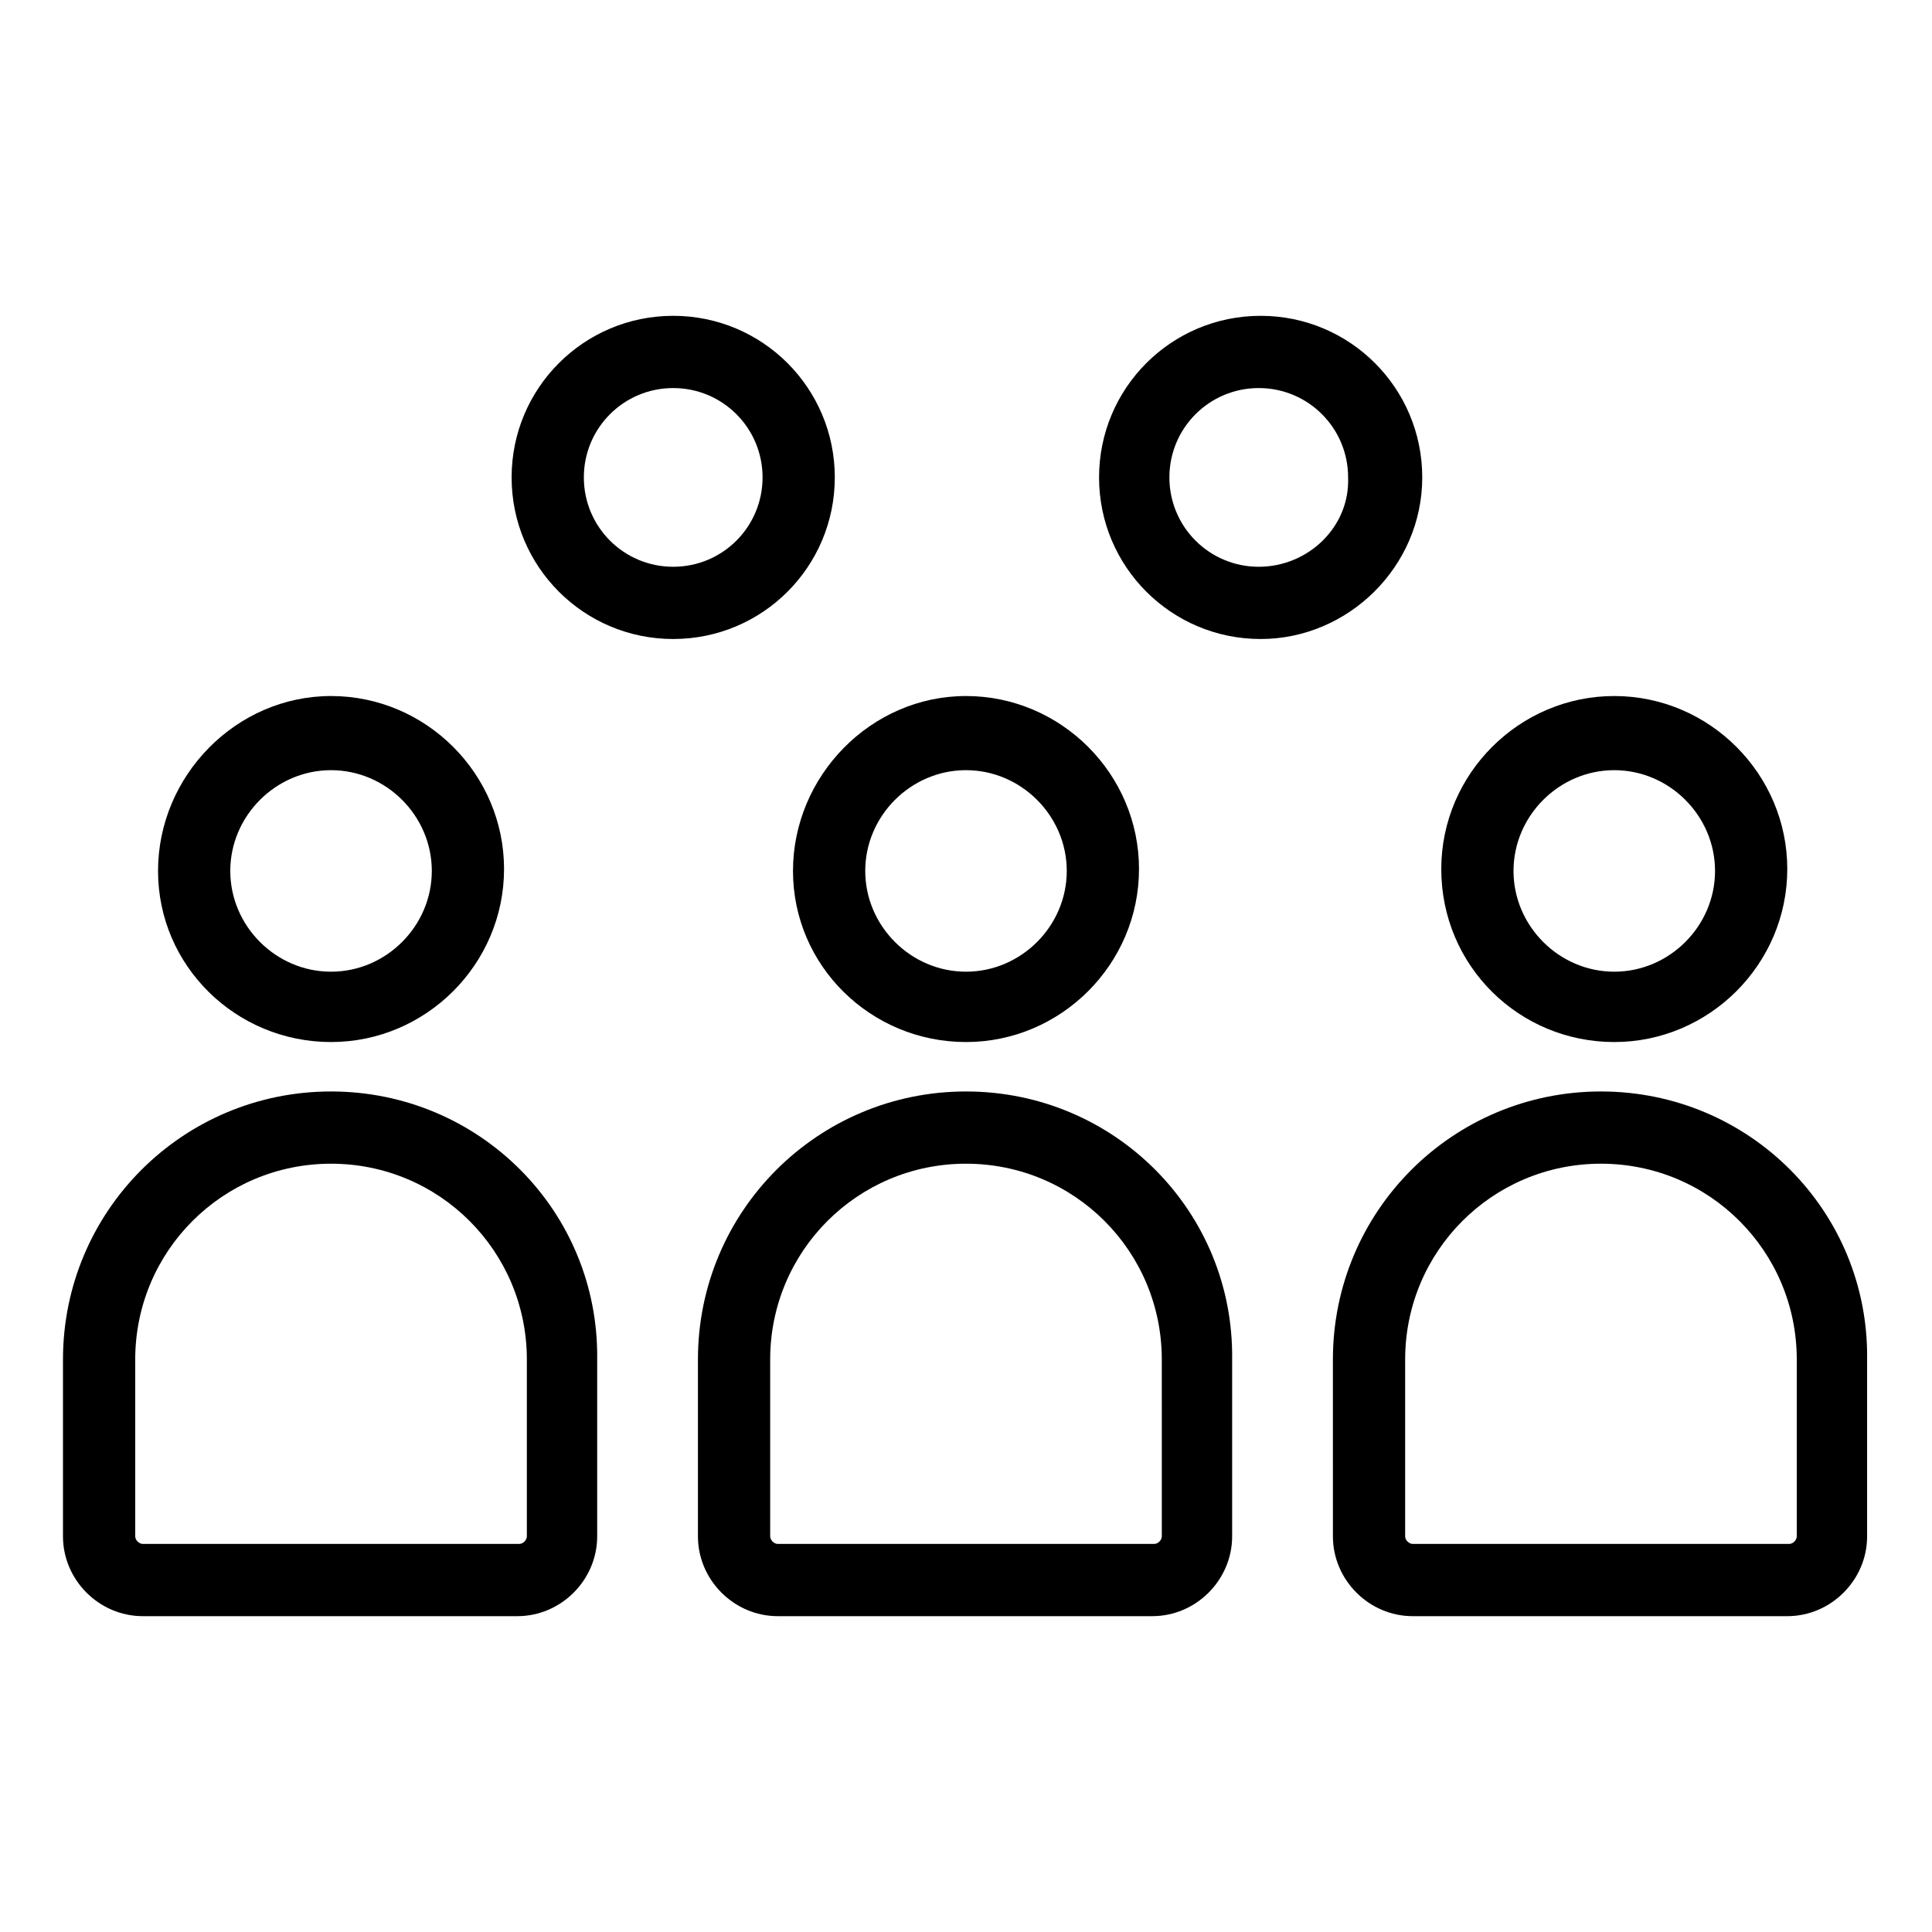
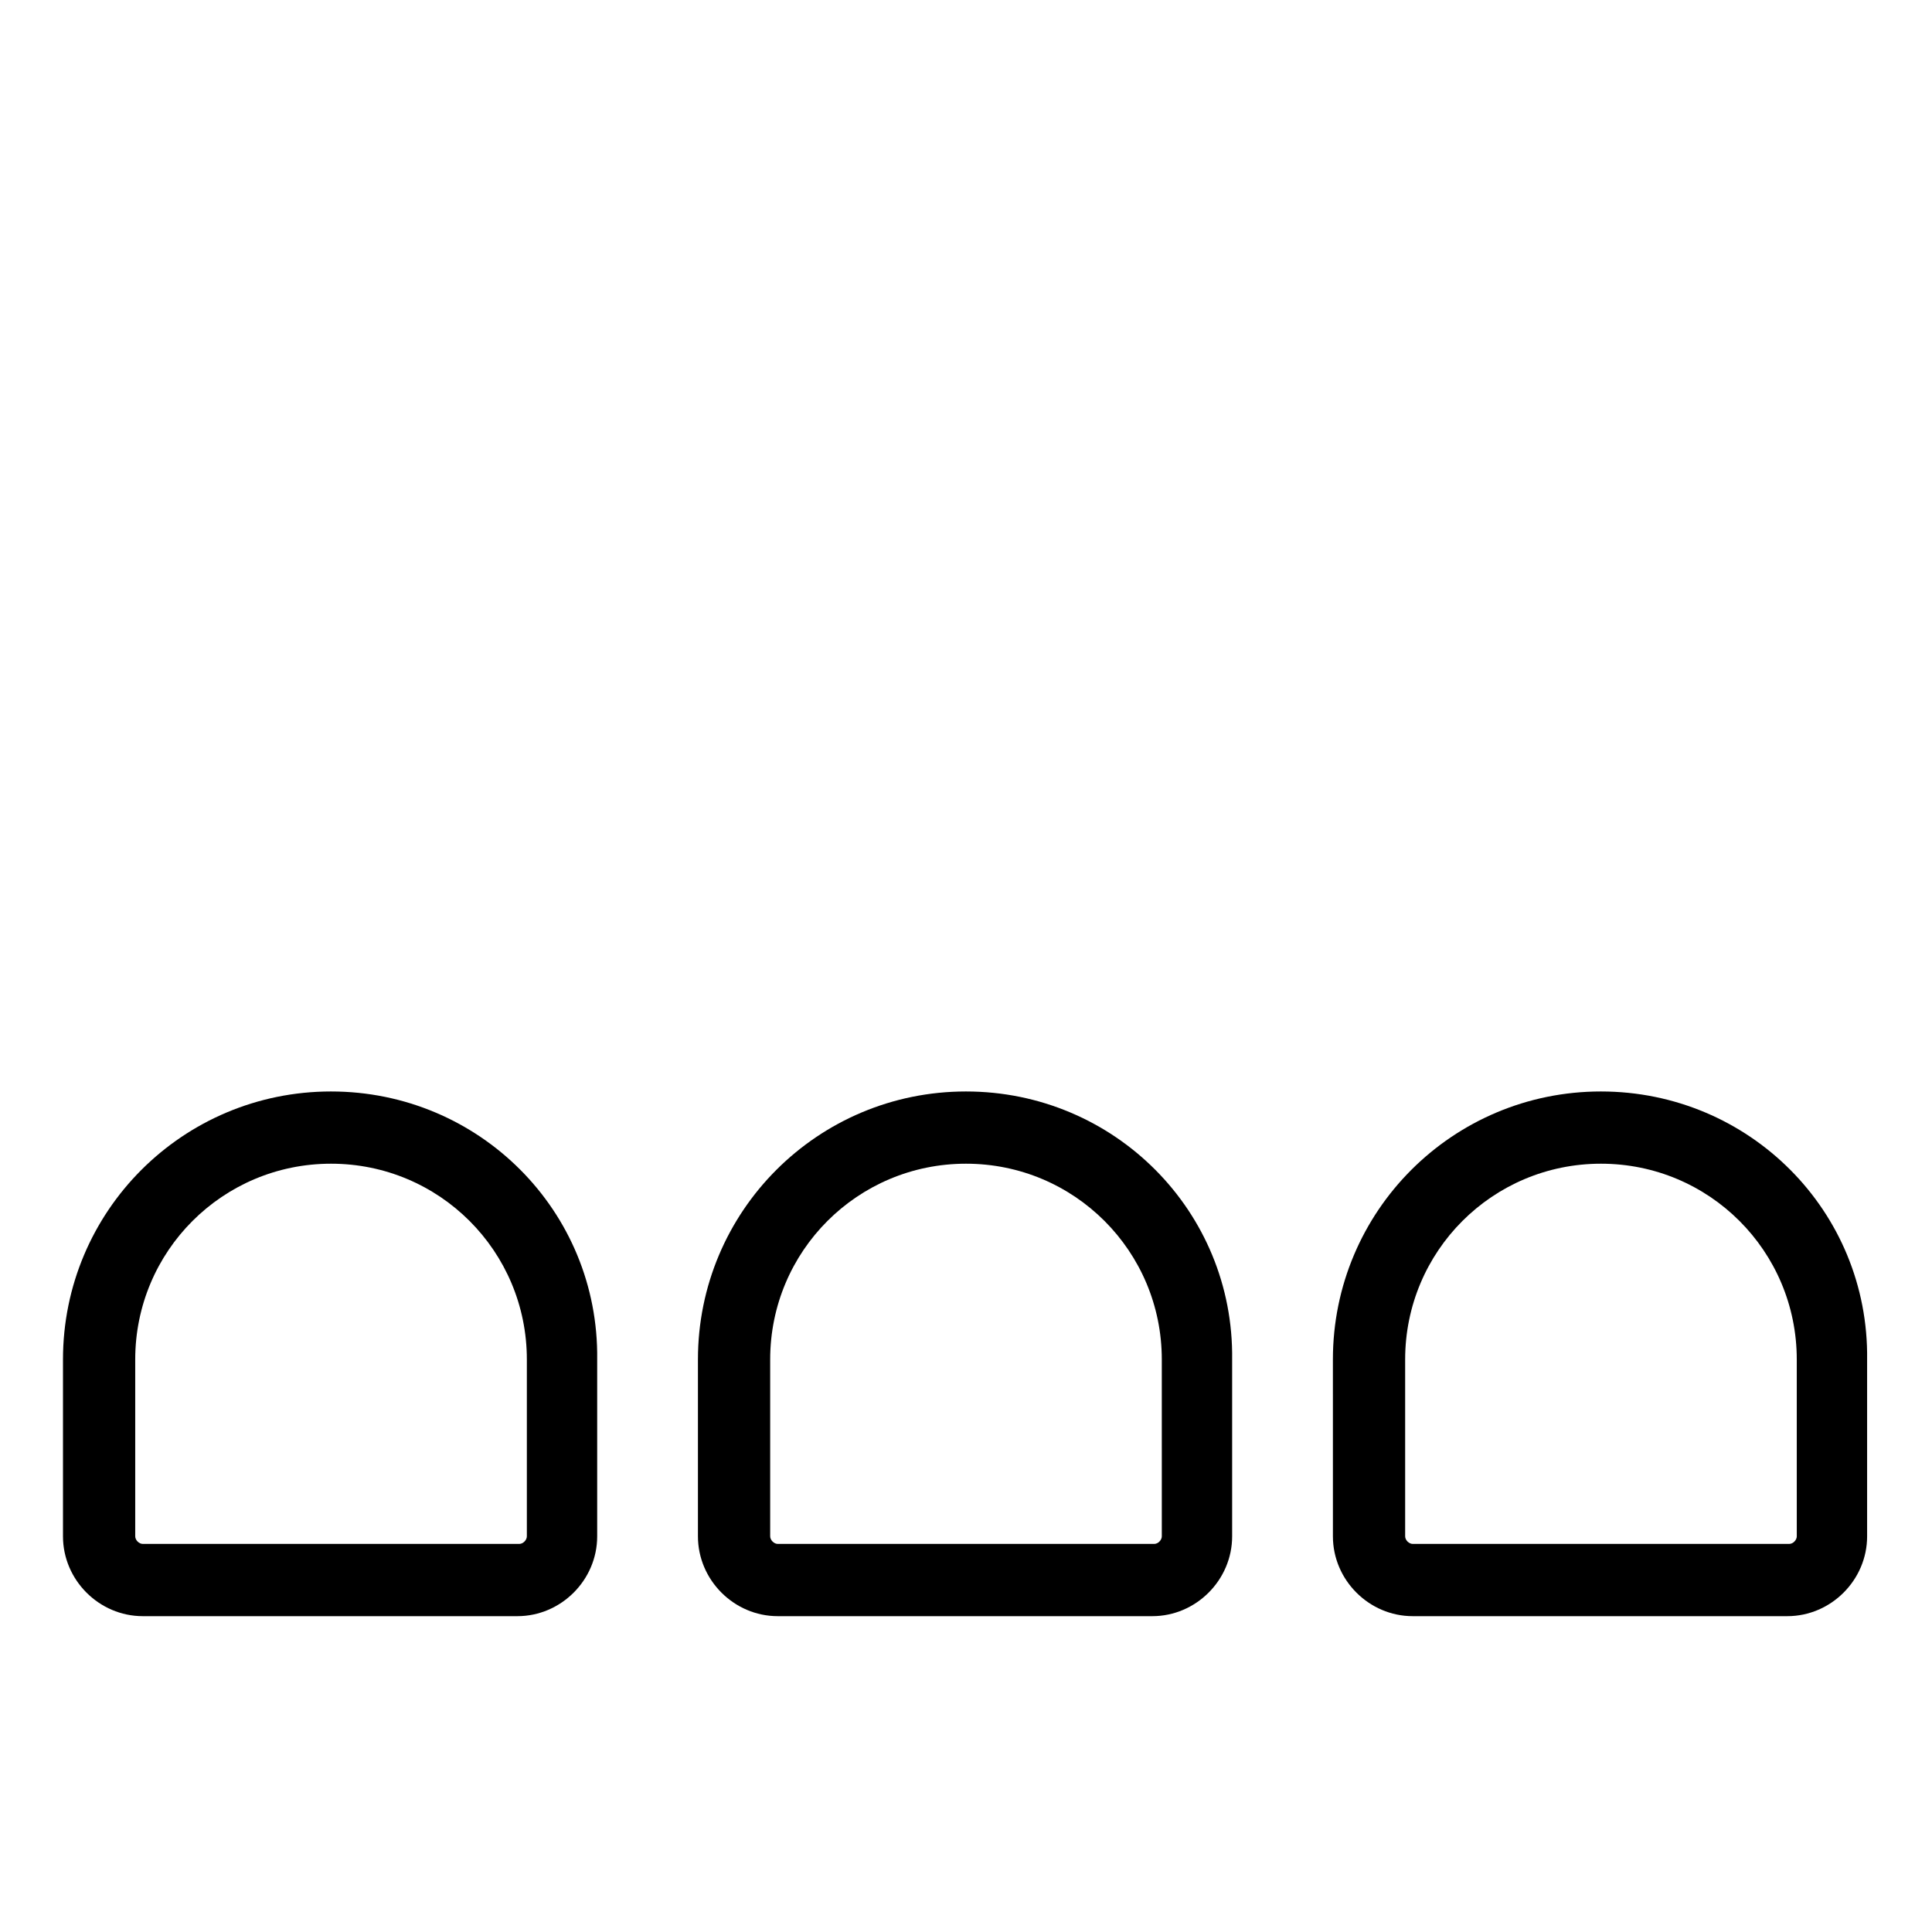
<svg xmlns="http://www.w3.org/2000/svg" fill="#000000" width="800px" height="800px" version="1.1" viewBox="144 144 512 512">
  <g>
-     <path d="m365.23 270.52c0-23.68-19.145-42.824-42.824-42.824-23.68 0-42.824 19.145-42.824 42.824 0 23.68 19.145 42.824 42.824 42.824 23.68 0 42.824-19.145 42.824-42.824zm-42.824 23.68c-13.098 0-23.68-10.578-23.68-23.68 0-13.098 10.578-23.68 23.68-23.68 13.098 0 23.68 10.578 23.68 23.68 0 13.098-10.578 23.68-23.68 23.68z" />
-     <path d="m520.91 270.52c0-23.68-19.145-42.824-42.824-42.824-23.68 0-42.824 19.145-42.824 42.824 0 23.68 19.145 42.824 42.824 42.824 23.176 0 42.824-19.145 42.824-42.824zm-43.328 23.68c-13.098 0-23.68-10.578-23.68-23.68 0-13.098 10.578-23.68 23.68-23.68 13.098 0 23.68 10.578 23.68 23.68 0.504 13.098-10.582 23.68-23.68 23.68z" />
    <path d="m231.73 433.25c-39.297 0-71.039 31.738-71.039 71.039v46.852c0 11.586 9.574 21.16 21.16 21.16h99.25c11.586 0 21.16-9.574 21.16-21.16v-46.855c0.504-39.297-31.234-71.035-70.531-71.035zm51.891 117.89c0 1.008-1.008 2.016-2.016 2.016h-99.754c-1.008 0-2.016-1.008-2.016-2.016v-46.855c0-28.719 23.176-51.891 51.891-51.891 28.719 0 51.895 23.176 51.895 51.891z" />
    <path d="m400 433.25c-39.297 0-71.039 31.738-71.039 71.039v46.852c0 11.586 9.574 21.16 21.16 21.16h99.25c11.586 0 21.16-9.574 21.16-21.16v-46.855c0.504-39.297-31.234-71.035-70.531-71.035zm51.891 117.89c0 1.008-1.008 2.016-2.016 2.016h-99.754c-1.008 0-2.016-1.008-2.016-2.016v-46.855c0-28.719 23.176-51.891 51.891-51.891 28.719 0 51.891 23.176 51.891 51.891z" />
    <path d="m568.27 433.25c-39.297 0-71.039 31.738-71.039 71.039l0.004 46.852c0 11.586 9.574 21.16 21.16 21.16h99.25c11.586 0 21.16-9.574 21.16-21.16v-46.855c0.504-39.297-31.238-71.035-70.535-71.035zm51.895 117.89c0 1.008-1.008 2.016-2.016 2.016h-99.754c-1.008 0-2.016-1.008-2.016-2.016v-46.855c0-28.719 23.176-51.891 51.891-51.891 28.719 0 51.891 23.176 51.891 51.891z" />
-     <path d="m231.73 420.15c25.191 0 45.848-20.656 45.848-45.848 0-25.191-20.656-45.848-45.848-45.848-25.191 0-45.848 21.16-45.848 46.352s20.656 45.344 45.848 45.344zm0-72.047c14.609 0 26.703 12.09 26.703 26.703 0 14.609-12.09 26.703-26.703 26.703-14.609 0-26.703-12.09-26.703-26.703 0-14.609 12.094-26.703 26.703-26.703z" />
-     <path d="m400 420.15c25.191 0 45.848-20.656 45.848-45.848 0-25.191-20.656-45.848-45.848-45.848s-45.848 21.16-45.848 46.352 20.656 45.344 45.848 45.344zm0-72.047c14.609 0 26.703 12.09 26.703 26.703 0 14.609-12.09 26.703-26.703 26.703-14.609 0-26.703-12.09-26.703-26.703 0-14.609 12.09-26.703 26.703-26.703z" />
-     <path d="m571.8 420.15c25.191 0 45.848-20.656 45.848-45.848 0-25.191-20.656-45.848-45.848-45.848s-45.848 20.656-45.848 45.848c0 25.695 20.656 45.848 45.848 45.848zm0-72.047c14.609 0 26.703 12.09 26.703 26.703 0 14.609-12.09 26.703-26.703 26.703-14.609 0-26.703-12.09-26.703-26.703 0-14.609 12.094-26.703 26.703-26.703z" />
  </g>
</svg>